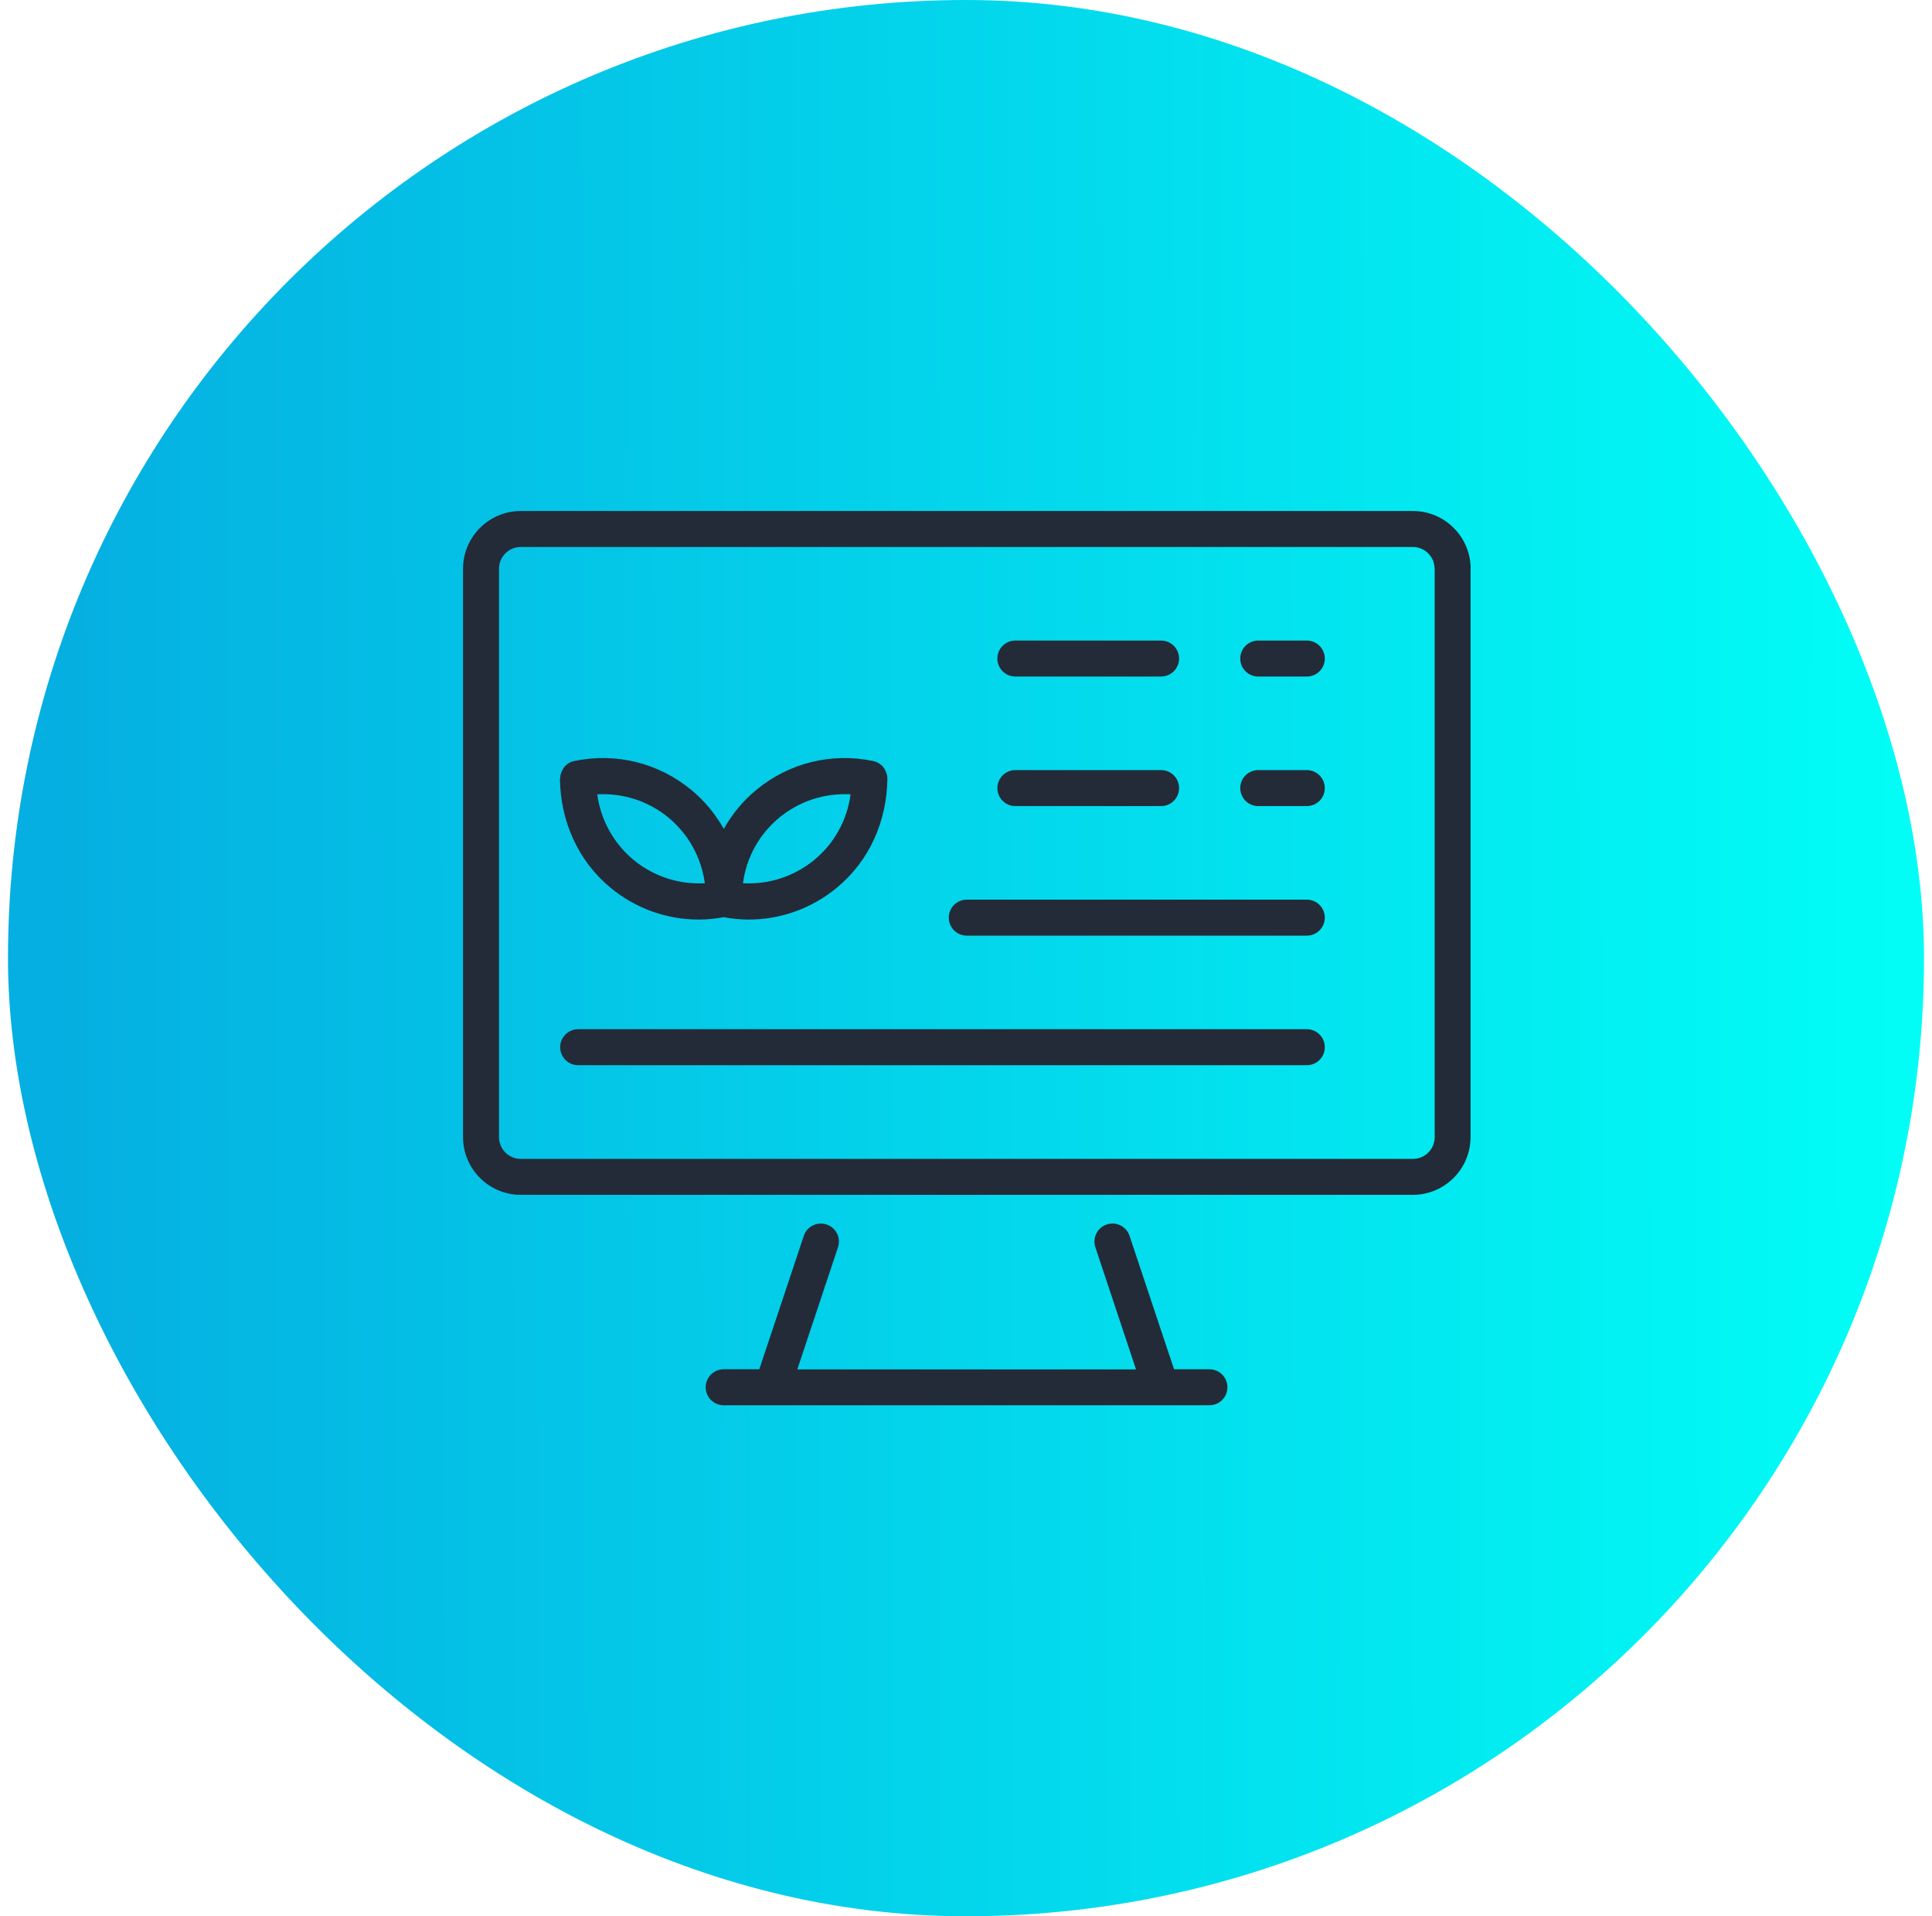
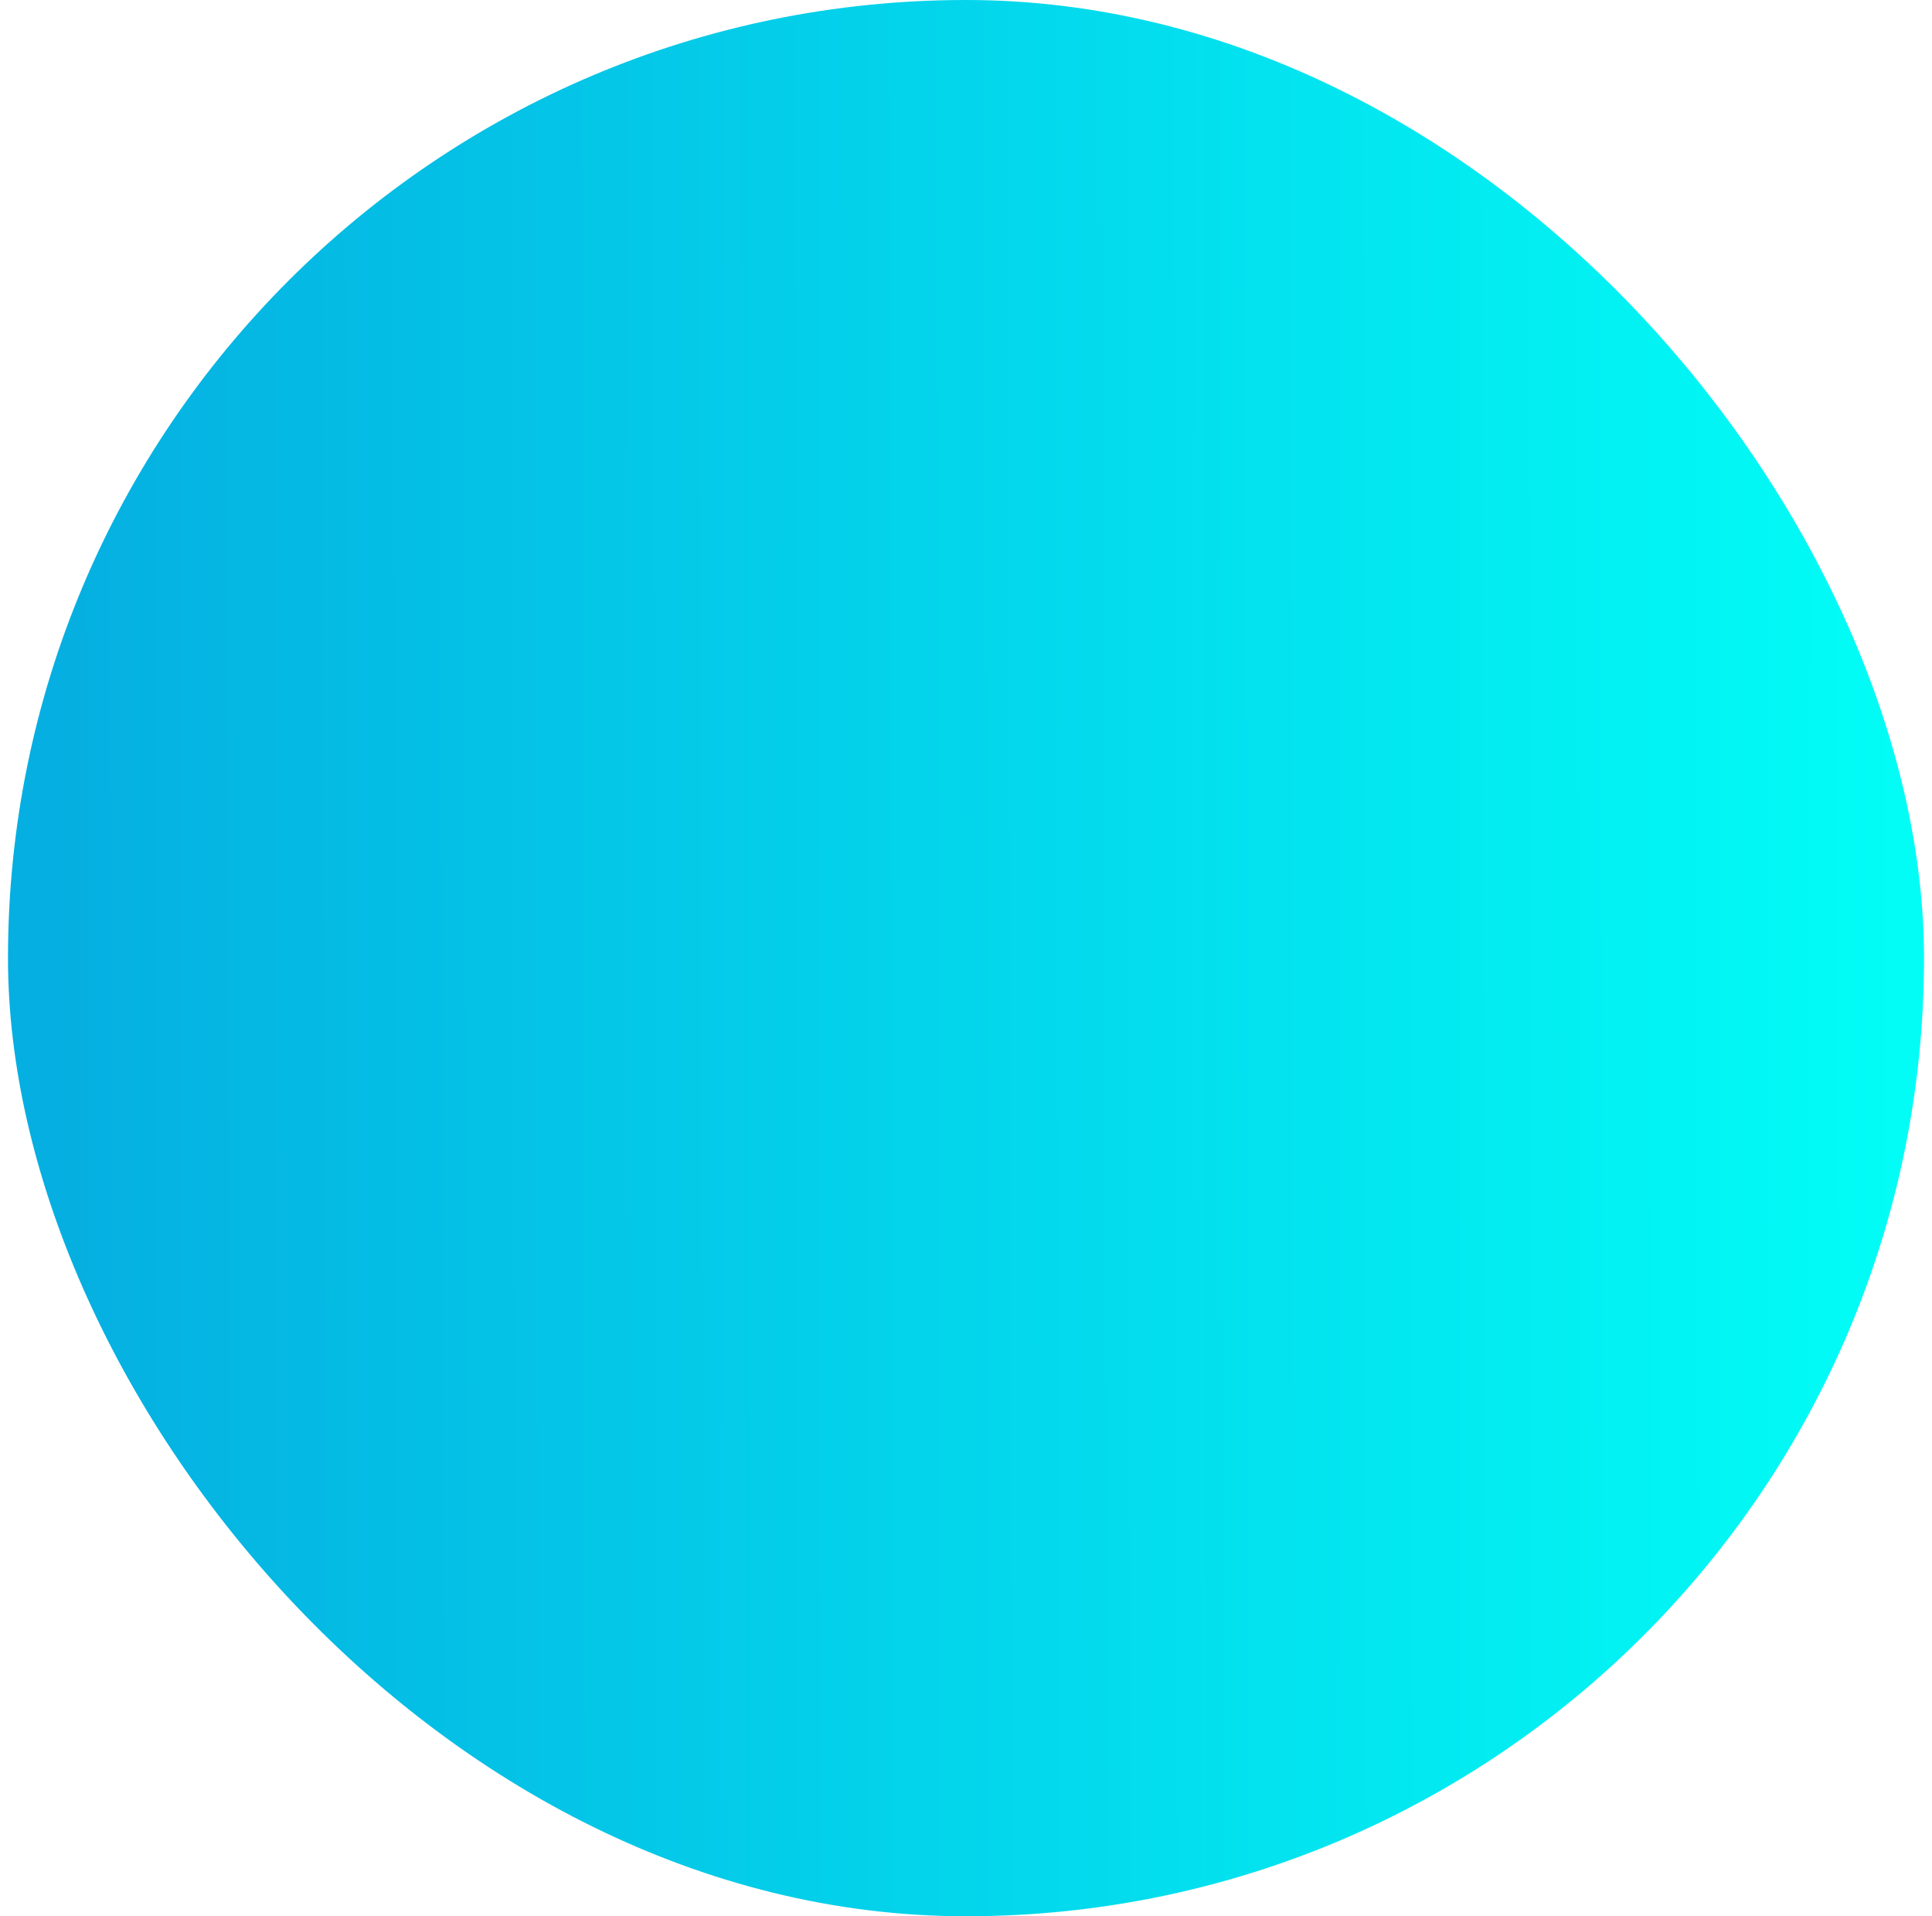
<svg xmlns="http://www.w3.org/2000/svg" width="121" height="120" viewBox="0 0 121 120" fill="none">
  <rect x="0.5" width="120" height="120" rx="60" fill="url(#paint0_linear_2728_40864)" />
-   <path d="M62.465 41.239C62.465 40.616 62.968 40.113 63.592 40.113H72.718C73.342 40.113 73.845 40.616 73.845 41.239C73.845 41.863 73.342 42.366 72.718 42.366H63.592C62.968 42.366 62.465 41.863 62.465 41.239ZM75.761 85.746H73.53L70.743 77.393C70.547 76.8 69.909 76.484 69.316 76.68C68.722 76.875 68.407 77.514 68.602 78.107L71.148 85.754H49.935L52.482 78.107C52.677 77.514 52.361 76.875 51.768 76.68C51.175 76.484 50.536 76.8 50.341 77.393L47.554 85.746H45.323C44.7 85.746 44.196 86.25 44.196 86.873C44.196 87.497 44.7 88 45.323 88H75.746C76.369 88 76.872 87.497 76.872 86.873C76.872 86.25 76.369 85.746 75.746 85.746H75.761ZM63.592 50.479H72.718C73.342 50.479 73.845 49.976 73.845 49.352C73.845 48.729 73.342 48.225 72.718 48.225H63.592C62.968 48.225 62.465 48.729 62.465 49.352C62.465 49.976 62.968 50.479 63.592 50.479ZM81.845 64.451H36.211C35.588 64.451 35.084 64.954 35.084 65.578C35.084 66.201 35.588 66.704 36.211 66.704H81.845C82.469 66.704 82.972 66.201 82.972 65.578C82.972 64.954 82.469 64.451 81.845 64.451ZM92.099 35.613V71.211C92.099 73.202 90.476 74.824 88.486 74.824H32.613C30.622 74.824 29 73.202 29 71.211V35.613C29 33.623 30.622 32 32.613 32H88.493C90.484 32 92.106 33.623 92.106 35.613H92.099ZM89.845 35.613C89.845 34.862 89.237 34.254 88.486 34.254H32.613C31.862 34.254 31.253 34.862 31.253 35.613V71.211C31.253 71.962 31.862 72.571 32.613 72.571H88.493C89.244 72.571 89.853 71.962 89.853 71.211V35.613H89.845ZM35.084 48.751C35.084 48.751 35.084 48.691 35.092 48.661C35.092 48.616 35.092 48.571 35.107 48.526C35.107 48.488 35.13 48.458 35.137 48.428C35.145 48.391 35.16 48.353 35.175 48.323C35.19 48.285 35.212 48.255 35.227 48.218C35.242 48.188 35.257 48.158 35.272 48.128C35.295 48.098 35.317 48.068 35.34 48.038C35.362 48.008 35.385 47.985 35.407 47.955C35.43 47.932 35.46 47.91 35.49 47.887C35.52 47.865 35.543 47.842 35.573 47.82C35.603 47.797 35.64 47.782 35.678 47.76C35.708 47.745 35.73 47.73 35.761 47.715C35.813 47.692 35.873 47.677 35.933 47.662C35.948 47.662 35.956 47.654 35.971 47.654H35.986C38.585 47.114 41.244 47.775 43.295 49.465C44.136 50.156 44.812 50.99 45.331 51.906C45.849 50.99 46.525 50.156 47.366 49.465C49.409 47.775 52.076 47.114 54.675 47.654H54.69C54.69 47.654 54.713 47.662 54.728 47.669C54.788 47.684 54.848 47.7 54.901 47.722C54.931 47.737 54.953 47.752 54.983 47.767C55.021 47.79 55.058 47.805 55.088 47.827C55.118 47.85 55.141 47.872 55.171 47.895C55.201 47.917 55.231 47.94 55.254 47.962C55.276 47.985 55.299 48.015 55.321 48.045C55.344 48.075 55.366 48.098 55.389 48.135C55.404 48.165 55.419 48.195 55.434 48.225C55.449 48.255 55.471 48.293 55.486 48.331C55.501 48.368 55.509 48.398 55.524 48.436C55.532 48.466 55.547 48.503 55.554 48.533C55.562 48.578 55.569 48.623 55.569 48.669C55.569 48.691 55.577 48.721 55.577 48.744C55.577 48.744 55.577 48.774 55.577 48.781C55.539 51.425 54.457 53.904 52.414 55.587C50.837 56.894 48.891 57.585 46.885 57.585C46.367 57.585 45.841 57.532 45.323 57.435C44.805 57.532 44.279 57.585 43.761 57.585C41.762 57.585 39.809 56.894 38.232 55.587C36.196 53.904 35.107 51.425 35.069 48.781C35.069 48.774 35.069 48.766 35.069 48.751H35.084ZM46.532 55.309C48.14 55.399 49.725 54.896 50.994 53.852C52.264 52.807 53.06 51.343 53.27 49.743C51.663 49.653 50.078 50.156 48.809 51.2C47.539 52.244 46.743 53.709 46.532 55.309ZM37.406 49.743C37.623 51.343 38.42 52.8 39.682 53.852C40.951 54.896 42.536 55.399 44.144 55.309C43.926 53.709 43.13 52.252 41.868 51.2C40.598 50.156 39.013 49.653 37.406 49.743ZM81.845 40.113H78.803C78.179 40.113 77.676 40.616 77.676 41.239C77.676 41.863 78.179 42.366 78.803 42.366H81.845C82.469 42.366 82.972 41.863 82.972 41.239C82.972 40.616 82.469 40.113 81.845 40.113ZM81.845 56.338H60.549C59.926 56.338 59.422 56.841 59.422 57.465C59.422 58.088 59.926 58.592 60.549 58.592H81.845C82.469 58.592 82.972 58.088 82.972 57.465C82.972 56.841 82.469 56.338 81.845 56.338ZM81.845 48.225H78.803C78.179 48.225 77.676 48.729 77.676 49.352C77.676 49.976 78.179 50.479 78.803 50.479H81.845C82.469 50.479 82.972 49.976 82.972 49.352C82.972 48.729 82.469 48.225 81.845 48.225Z" fill="#232B38" />
  <defs>
    <linearGradient id="paint0_linear_2728_40864" x1="3.245" y1="77.143" x2="118.877" y2="76.911" gradientUnits="userSpaceOnUse">
      <stop stop-color="#05AFE1" />
      <stop offset="1" stop-color="#01FDF6" />
    </linearGradient>
  </defs>
</svg>